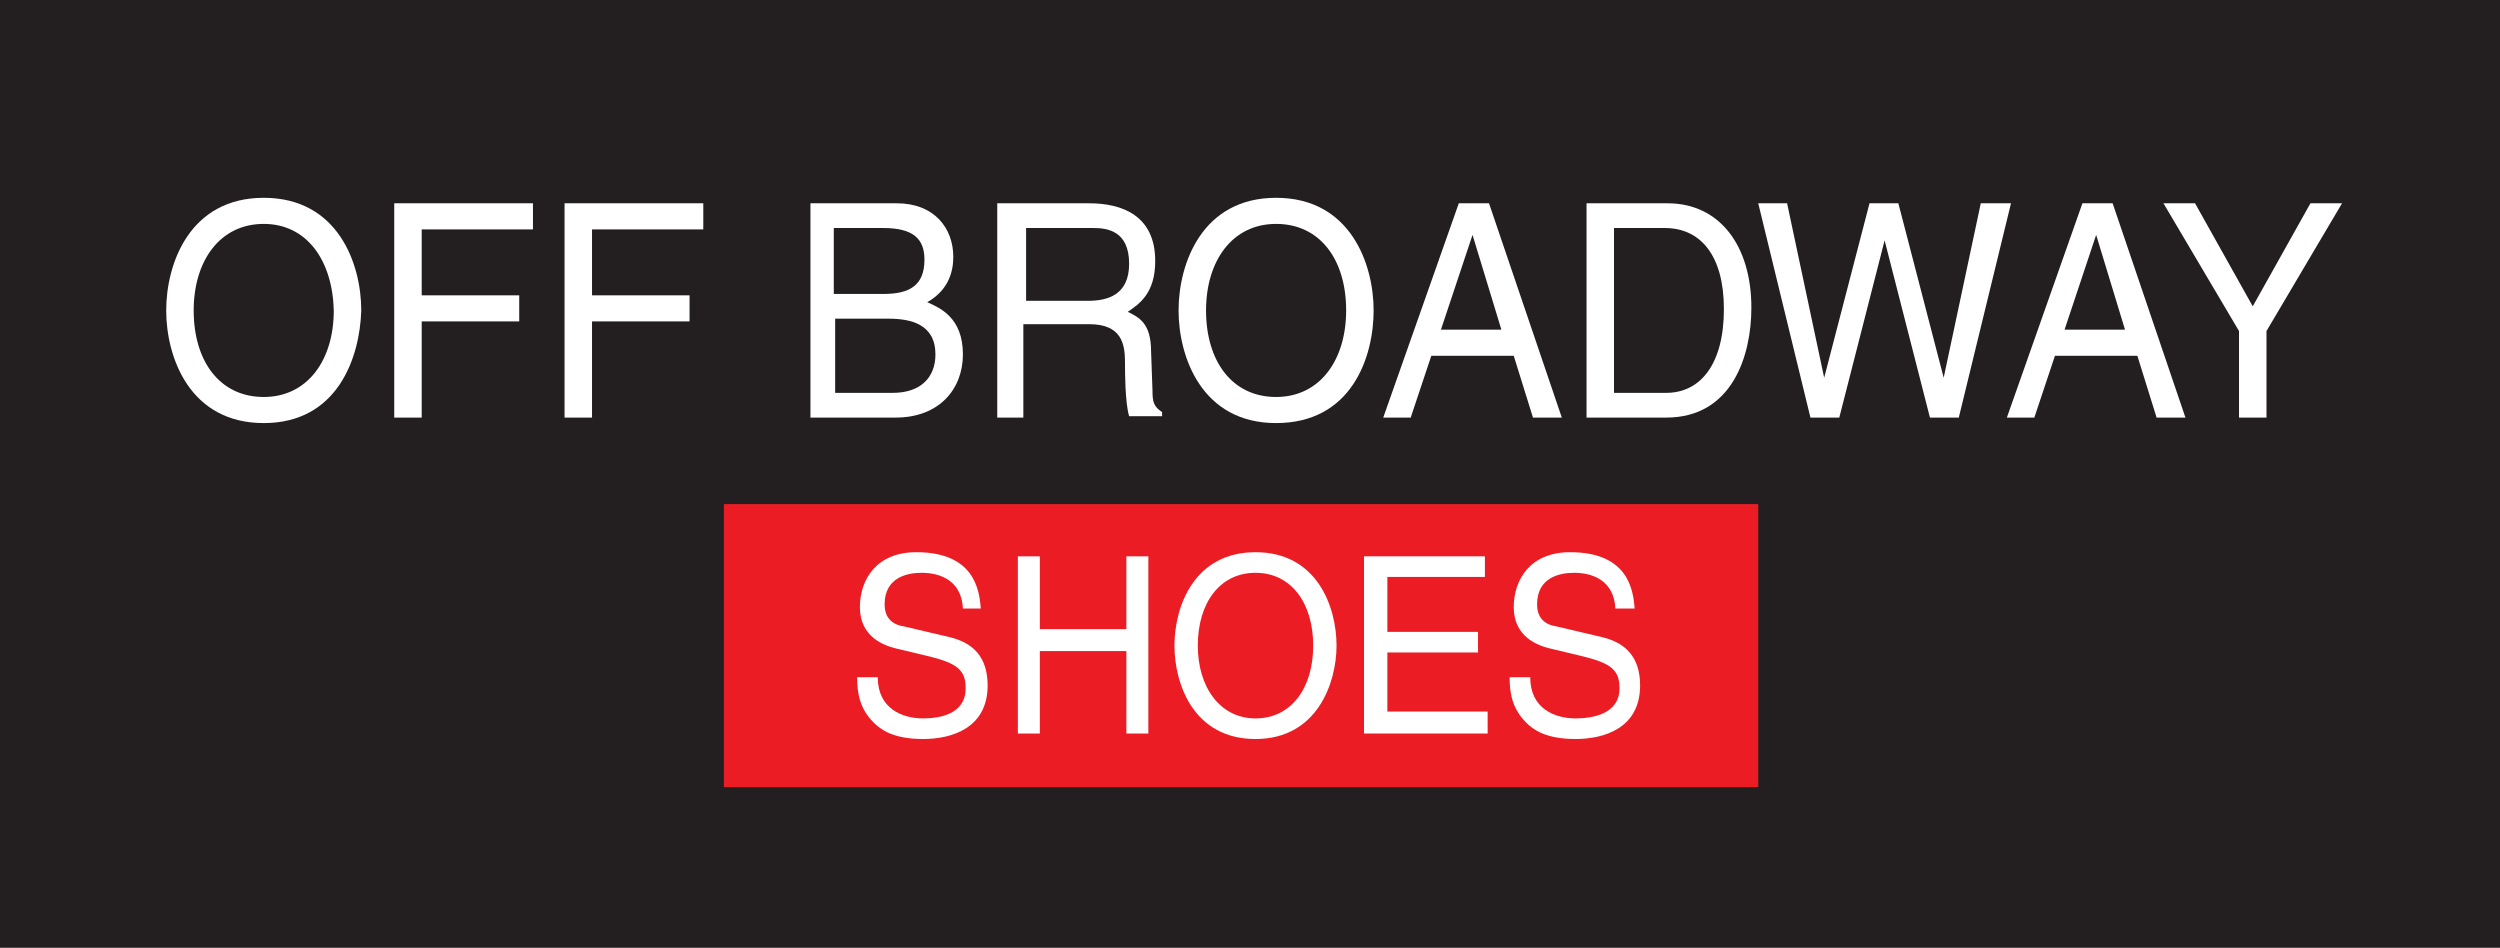
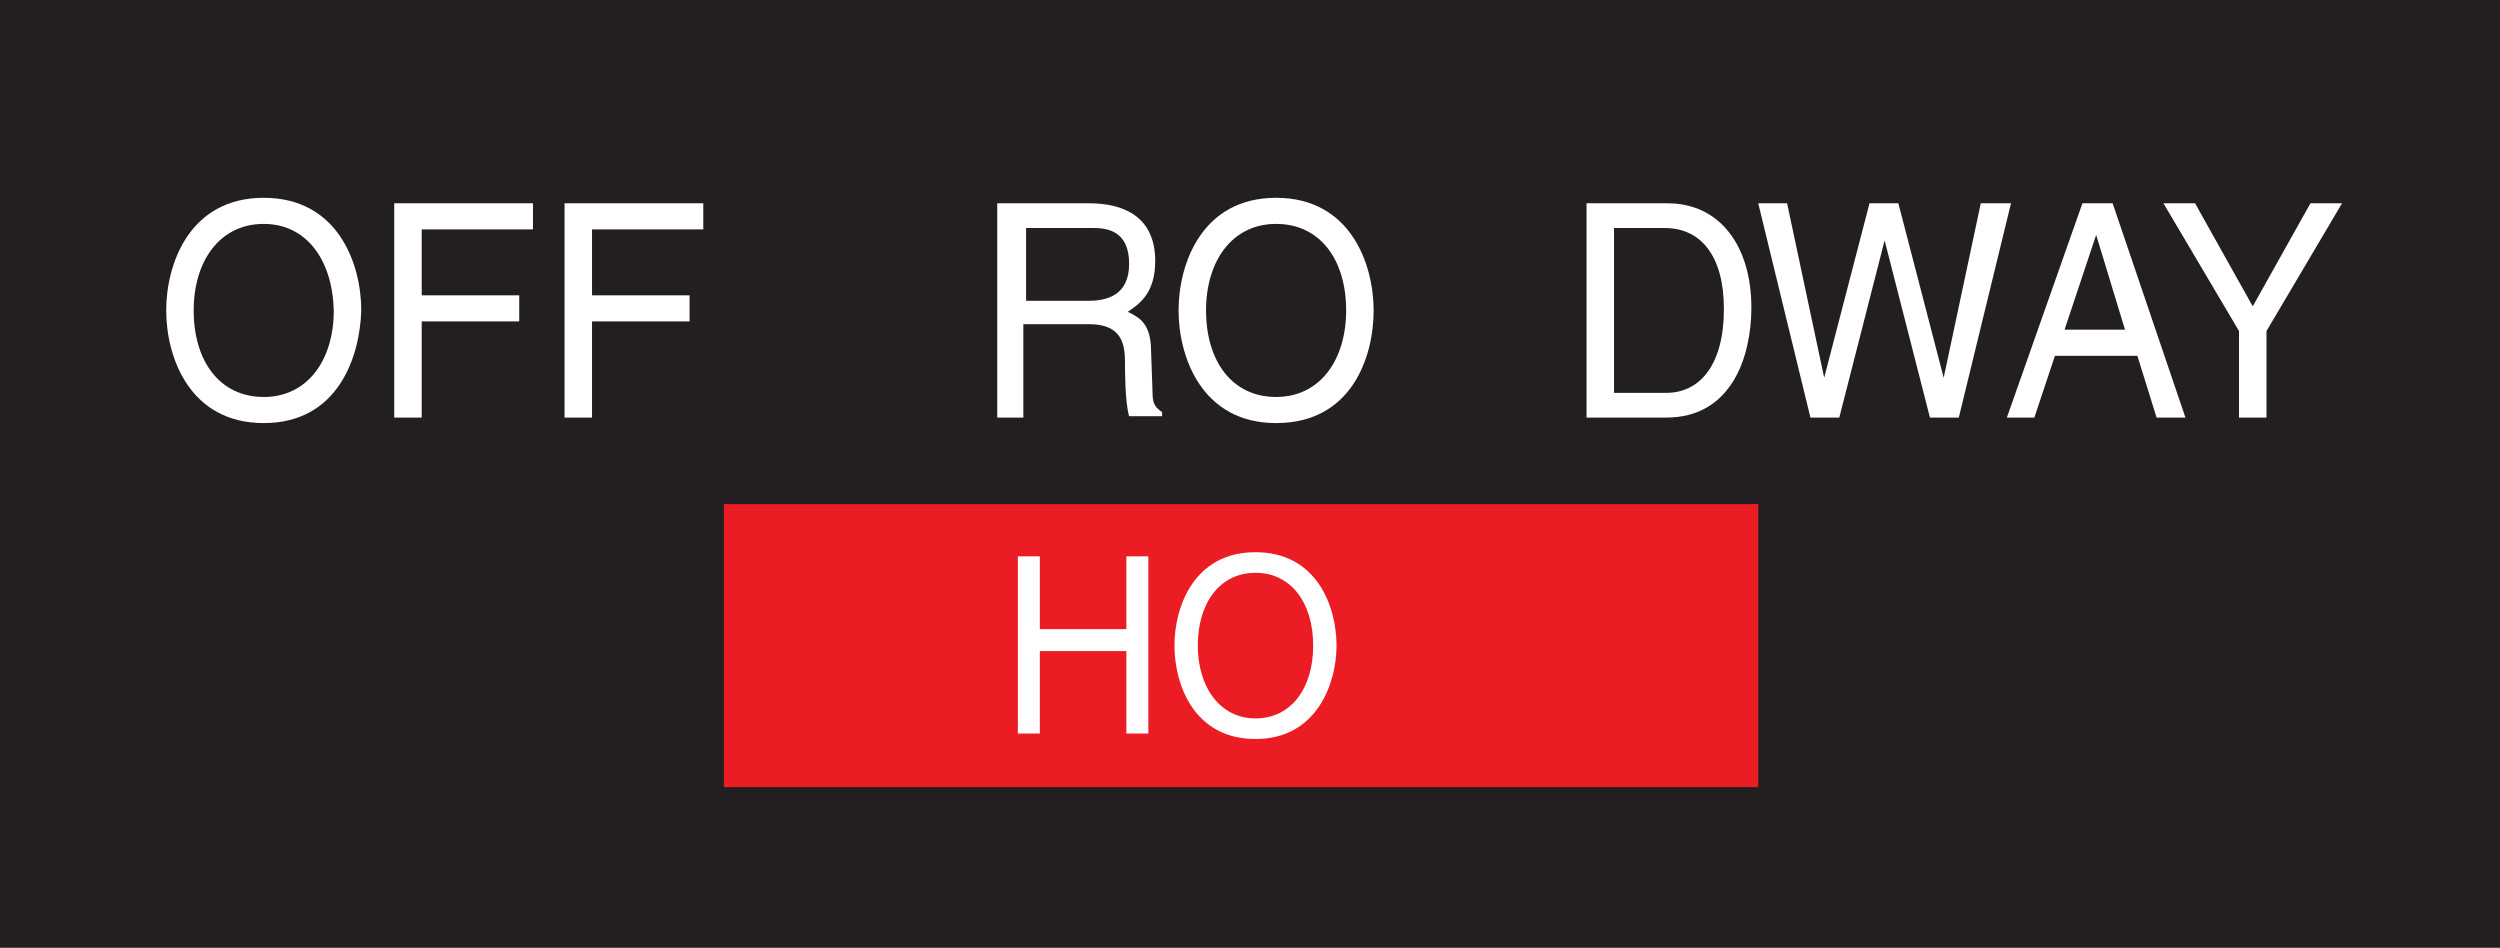
<svg xmlns="http://www.w3.org/2000/svg" version="1.1" id="Layer_2" x="0px" y="0px" viewBox="0 0 182 69" enable-background="new 0 0 182 69" xml:space="preserve">
  <rect fill="#231F20" width="182" height="69" />
  <rect x="52.7" y="36.7" fill="#EC1C24" width="75.3" height="20.6" />
  <path fill="#FFFFFF" d="M19.2,30.8c-5.4,0-7.1-4.8-7.1-8.2c0-3.4,1.7-8.2,7.1-8.2c5.4,0,7.1,4.8,7.1,8.2  C26.2,26,24.6,30.8,19.2,30.8z M19.2,16.3c-3.2,0-5.1,2.7-5.1,6.3c0,3.7,1.9,6.3,5.1,6.3c3.2,0,5.1-2.7,5.1-6.3  C24.2,18.9,22.3,16.3,19.2,16.3z" />
  <path fill="#FFFFFF" d="M30.7,30.4h-2V14.8h10.1v1.9h-8.1v4.8h7.1v1.9h-7.1V30.4z" />
  <path fill="#FFFFFF" d="M43.1,30.4h-2V14.8h10.1v1.9h-8.1v4.8h7.1v1.9h-7.1V30.4z" />
-   <path fill="#FFFFFF" d="M58.9,14.8h6.4c2.7,0,4.1,1.8,4.1,3.9c0,1-0.3,2.4-1.9,3.3c0.9,0.4,2.6,1.1,2.6,3.8c0,2.5-1.7,4.6-4.9,4.6  h-6.2V14.8z M60.8,21.4h3.5c1.9,0,3-0.6,3-2.5c0-1.5-0.8-2.3-3-2.3h-3.6V21.4z M60.8,28.6H65c2,0,3.1-1.1,3.1-2.8  c0-2.2-1.8-2.6-3.4-2.6h-3.9V28.6z" />
  <path fill="#FFFFFF" d="M74.6,30.4h-2V14.8h6.7c2.4,0,4.8,0.9,4.8,4.2c0,2.3-1.1,3.1-2,3.7c0.8,0.4,1.7,0.8,1.7,2.9l0.1,2.8  c0,0.9,0.1,1.2,0.7,1.6v0.3h-2.4c-0.3-1-0.3-3.3-0.3-3.9c0-1.3-0.2-2.8-2.6-2.8h-4.8V30.4z M74.6,21.9h4.6c1.4,0,3-0.4,3-2.7  c0-2.4-1.6-2.6-2.6-2.6h-4.9V21.9z" />
  <path fill="#FFFFFF" d="M92.9,30.8c-5.4,0-7.1-4.8-7.1-8.2c0-3.4,1.7-8.2,7.1-8.2c5.4,0,7.1,4.8,7.1,8.2C100,26,98.4,30.8,92.9,30.8  z M92.9,16.3c-3.2,0-5.1,2.7-5.1,6.3c0,3.7,1.9,6.3,5.1,6.3c3.2,0,5.1-2.7,5.1-6.3C98,18.9,96.1,16.3,92.9,16.3z" />
-   <path fill="#FFFFFF" d="M104.2,25.9l-1.5,4.5h-2l5.5-15.6h2.2l5.3,15.6h-2.1l-1.4-4.5H104.2z M109.3,24l-2.1-6.9h0l-2.3,6.9H109.3z" />
  <path fill="#FFFFFF" d="M115.5,14.8h5.9c3.8,0,6.1,3.1,6.1,7.6c0,3.5-1.4,8-6.2,8h-5.8V14.8z M117.5,28.6h3.8c2.5,0,4.2-2.1,4.2-6.1  c0-3.9-1.7-5.9-4.3-5.9h-3.7V28.6z" />
  <path fill="#FFFFFF" d="M133.9,30.4h-2.1L128,14.8h2.1l2.7,12.7h0l3.3-12.7h2.1l3.3,12.7h0l2.7-12.7h2.2l-3.8,15.6h-2.1l-3.3-12.9h0  L133.9,30.4z" />
  <path fill="#FFFFFF" d="M149.6,25.9l-1.5,4.5h-2l5.5-15.6h2.2l5.3,15.6h-2.1l-1.4-4.5H149.6z M154.7,24l-2.1-6.9h0l-2.3,6.9H154.7z" />
  <path fill="#FFFFFF" d="M165,30.4h-2v-6.3l-5.5-9.3h2.3l4.2,7.5l4.2-7.5h2.3l-5.5,9.3V30.4z" />
-   <path fill="#FFFFFF" d="M70.1,44.3c-0.1-2-1.6-2.6-3-2.6c-1,0-2.7,0.3-2.7,2.3c0,1.1,0.7,1.5,1.4,1.6l3.4,0.8  c1.6,0.4,2.7,1.4,2.7,3.5c0,3.1-2.6,3.9-4.7,3.9c-2.2,0-3.1-0.7-3.6-1.2c-1-1-1.2-2.1-1.2-3.3h1.5c0,2.3,1.8,3,3.3,3  c1.2,0,3.1-0.3,3.1-2.2c0-1.3-0.6-1.8-2.6-2.3l-2.5-0.6c-0.8-0.2-2.6-0.8-2.6-3c0-2,1.2-4,4.1-4c4.2,0,4.6,2.7,4.7,4.1H70.1z" />
  <path fill="#FFFFFF" d="M82,40.5h1.6v12.9H82v-6h-6.3v6h-1.6V40.5h1.6v5.3H82V40.5z" />
  <path fill="#FFFFFF" d="M91.4,53.8c-4.5,0-5.9-4-5.9-6.8c0-2.8,1.4-6.8,5.9-6.8c4.5,0,5.9,4,5.9,6.8C97.3,49.7,95.9,53.8,91.4,53.8z   M91.4,41.7c-2.6,0-4.2,2.2-4.2,5.3c0,3,1.6,5.3,4.2,5.3c2.6,0,4.2-2.2,4.2-5.3C95.6,43.9,94,41.7,91.4,41.7z" />
-   <path fill="#FFFFFF" d="M108.2,53.4h-8.9V40.5h8.8V42H101v4h6.6v1.5H101v4.3h7.3V53.4z" />
-   <path fill="#FFFFFF" d="M117.6,44.3c-0.1-2-1.6-2.6-3-2.6c-1,0-2.7,0.3-2.7,2.3c0,1.1,0.7,1.5,1.4,1.6l3.4,0.8  c1.6,0.4,2.7,1.4,2.7,3.5c0,3.1-2.6,3.9-4.7,3.9c-2.2,0-3.1-0.7-3.6-1.2c-1-1-1.2-2.1-1.2-3.3h1.5c0,2.3,1.8,3,3.3,3  c1.2,0,3.2-0.3,3.2-2.2c0-1.3-0.6-1.8-2.6-2.3l-2.5-0.6c-0.8-0.2-2.6-0.8-2.6-3c0-2,1.2-4,4.1-4c4.2,0,4.6,2.7,4.7,4.1H117.6z" />
</svg>